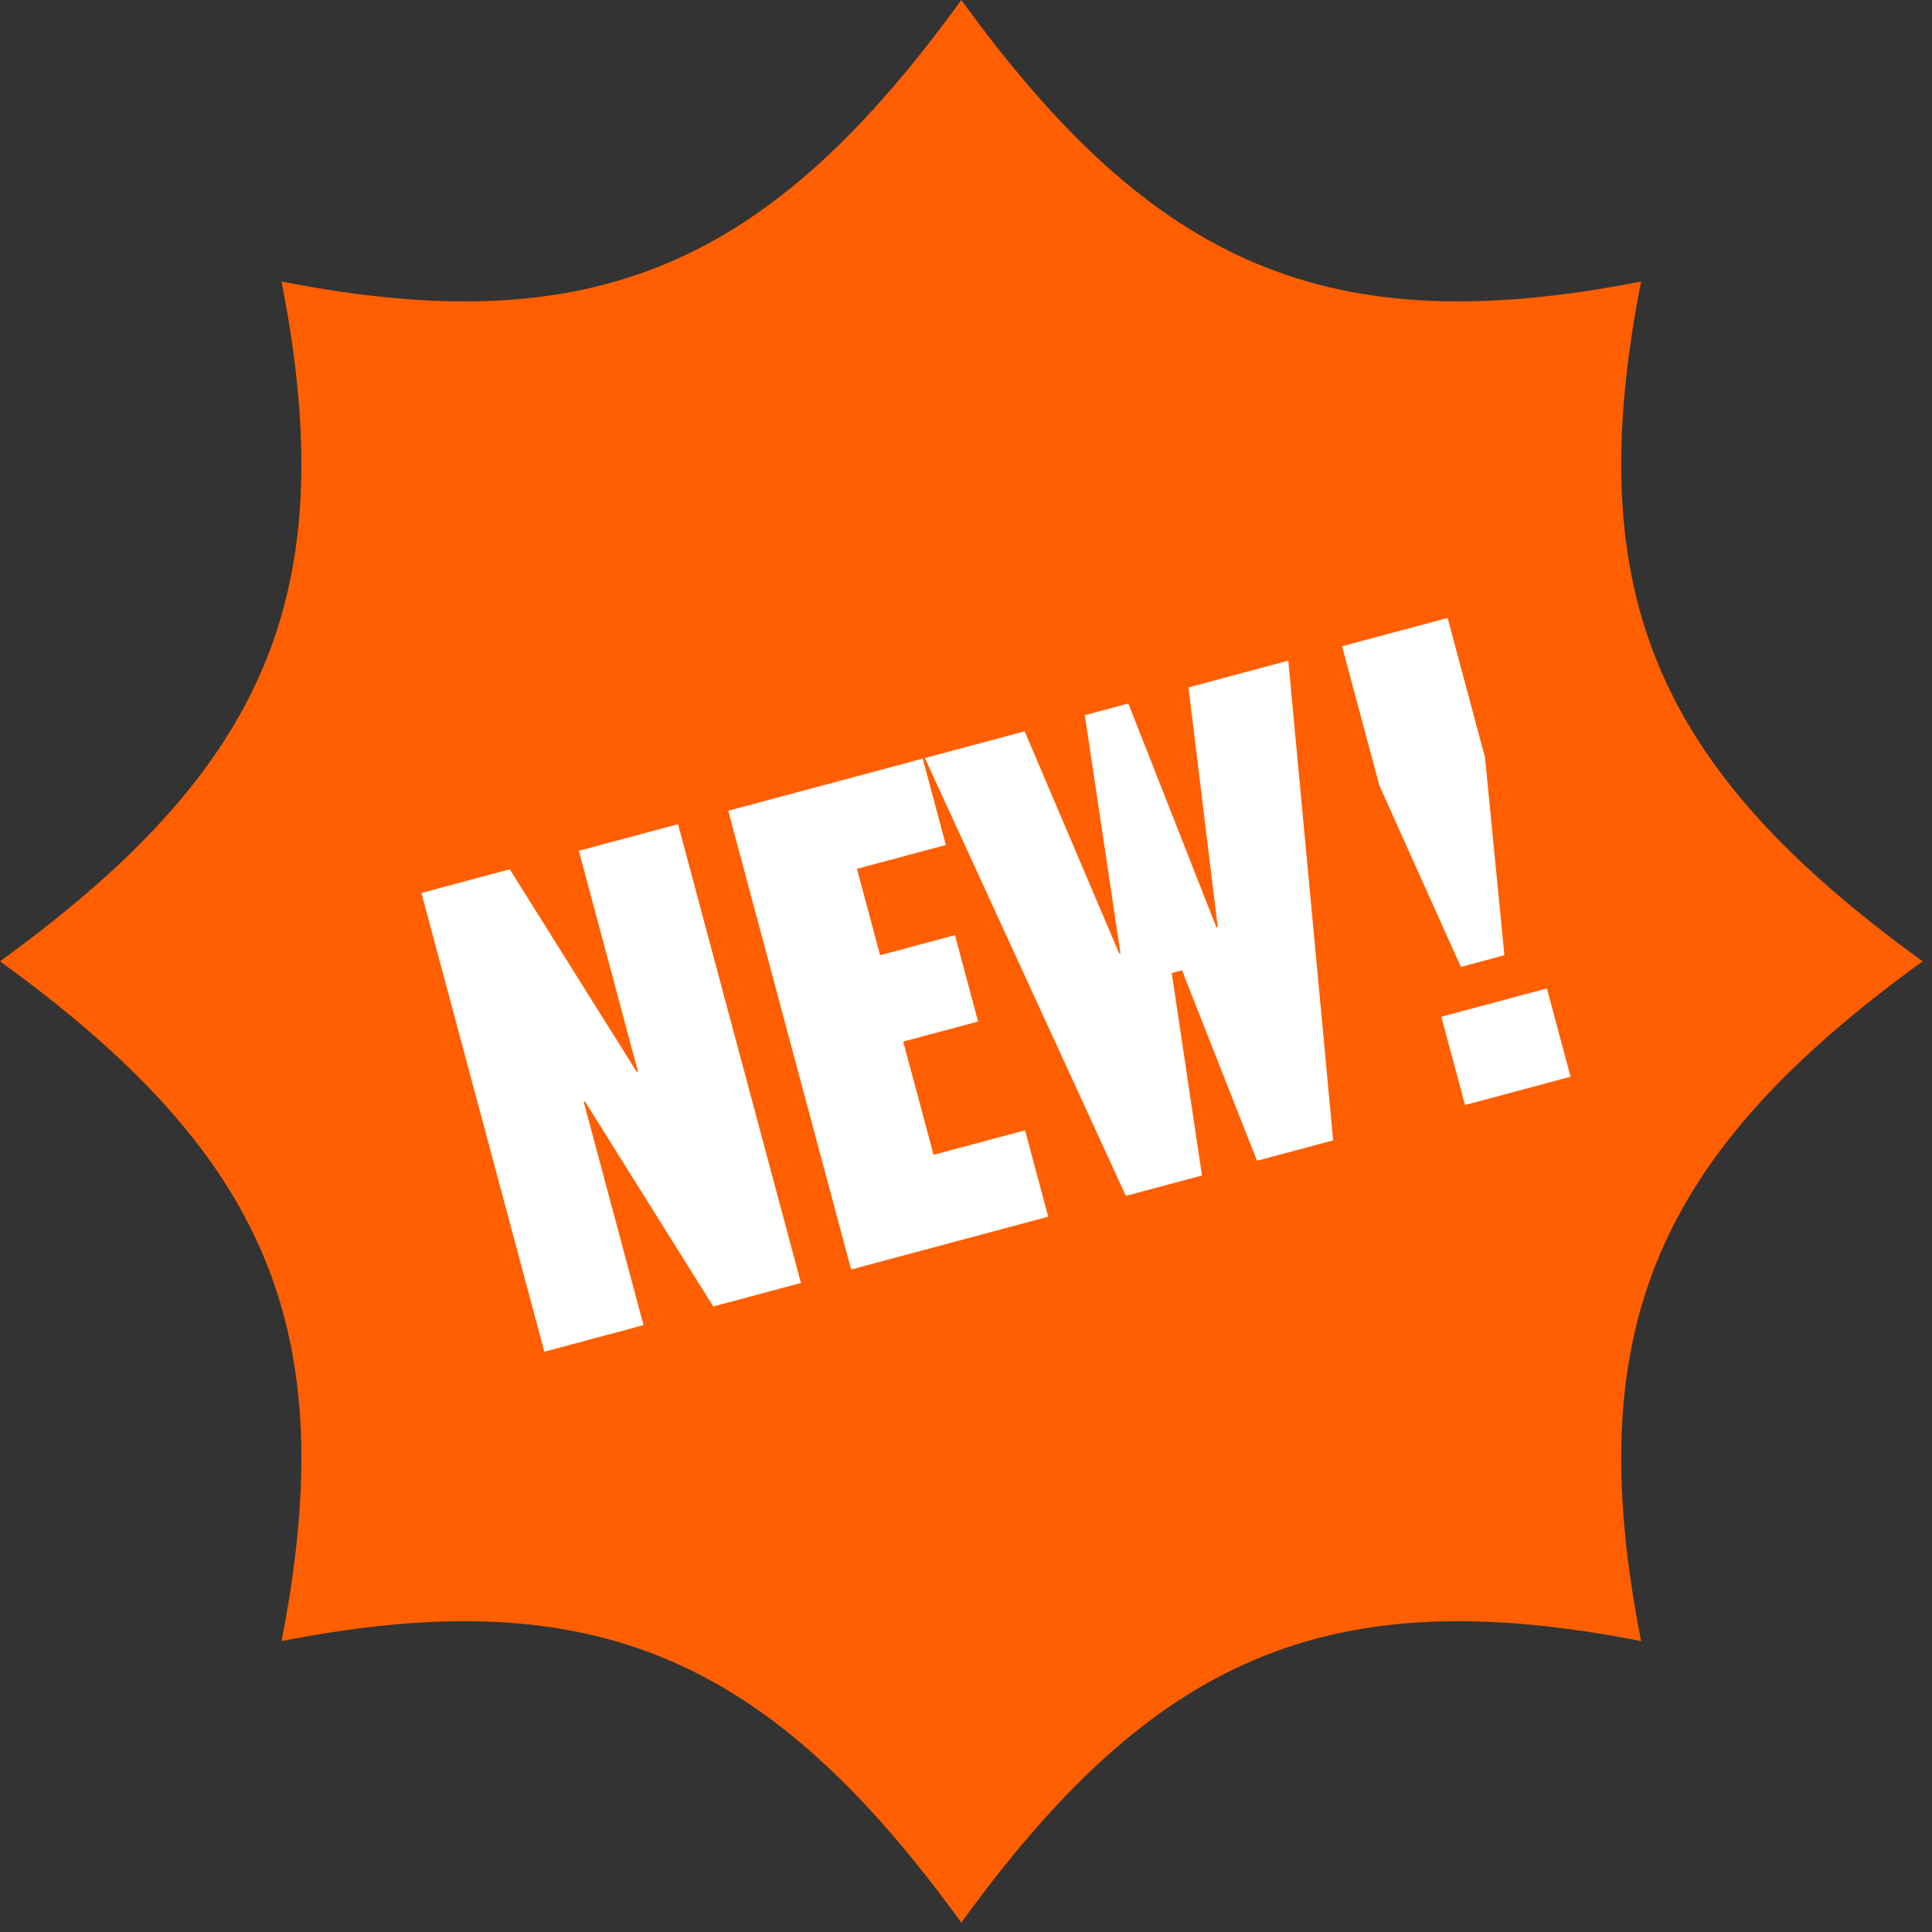
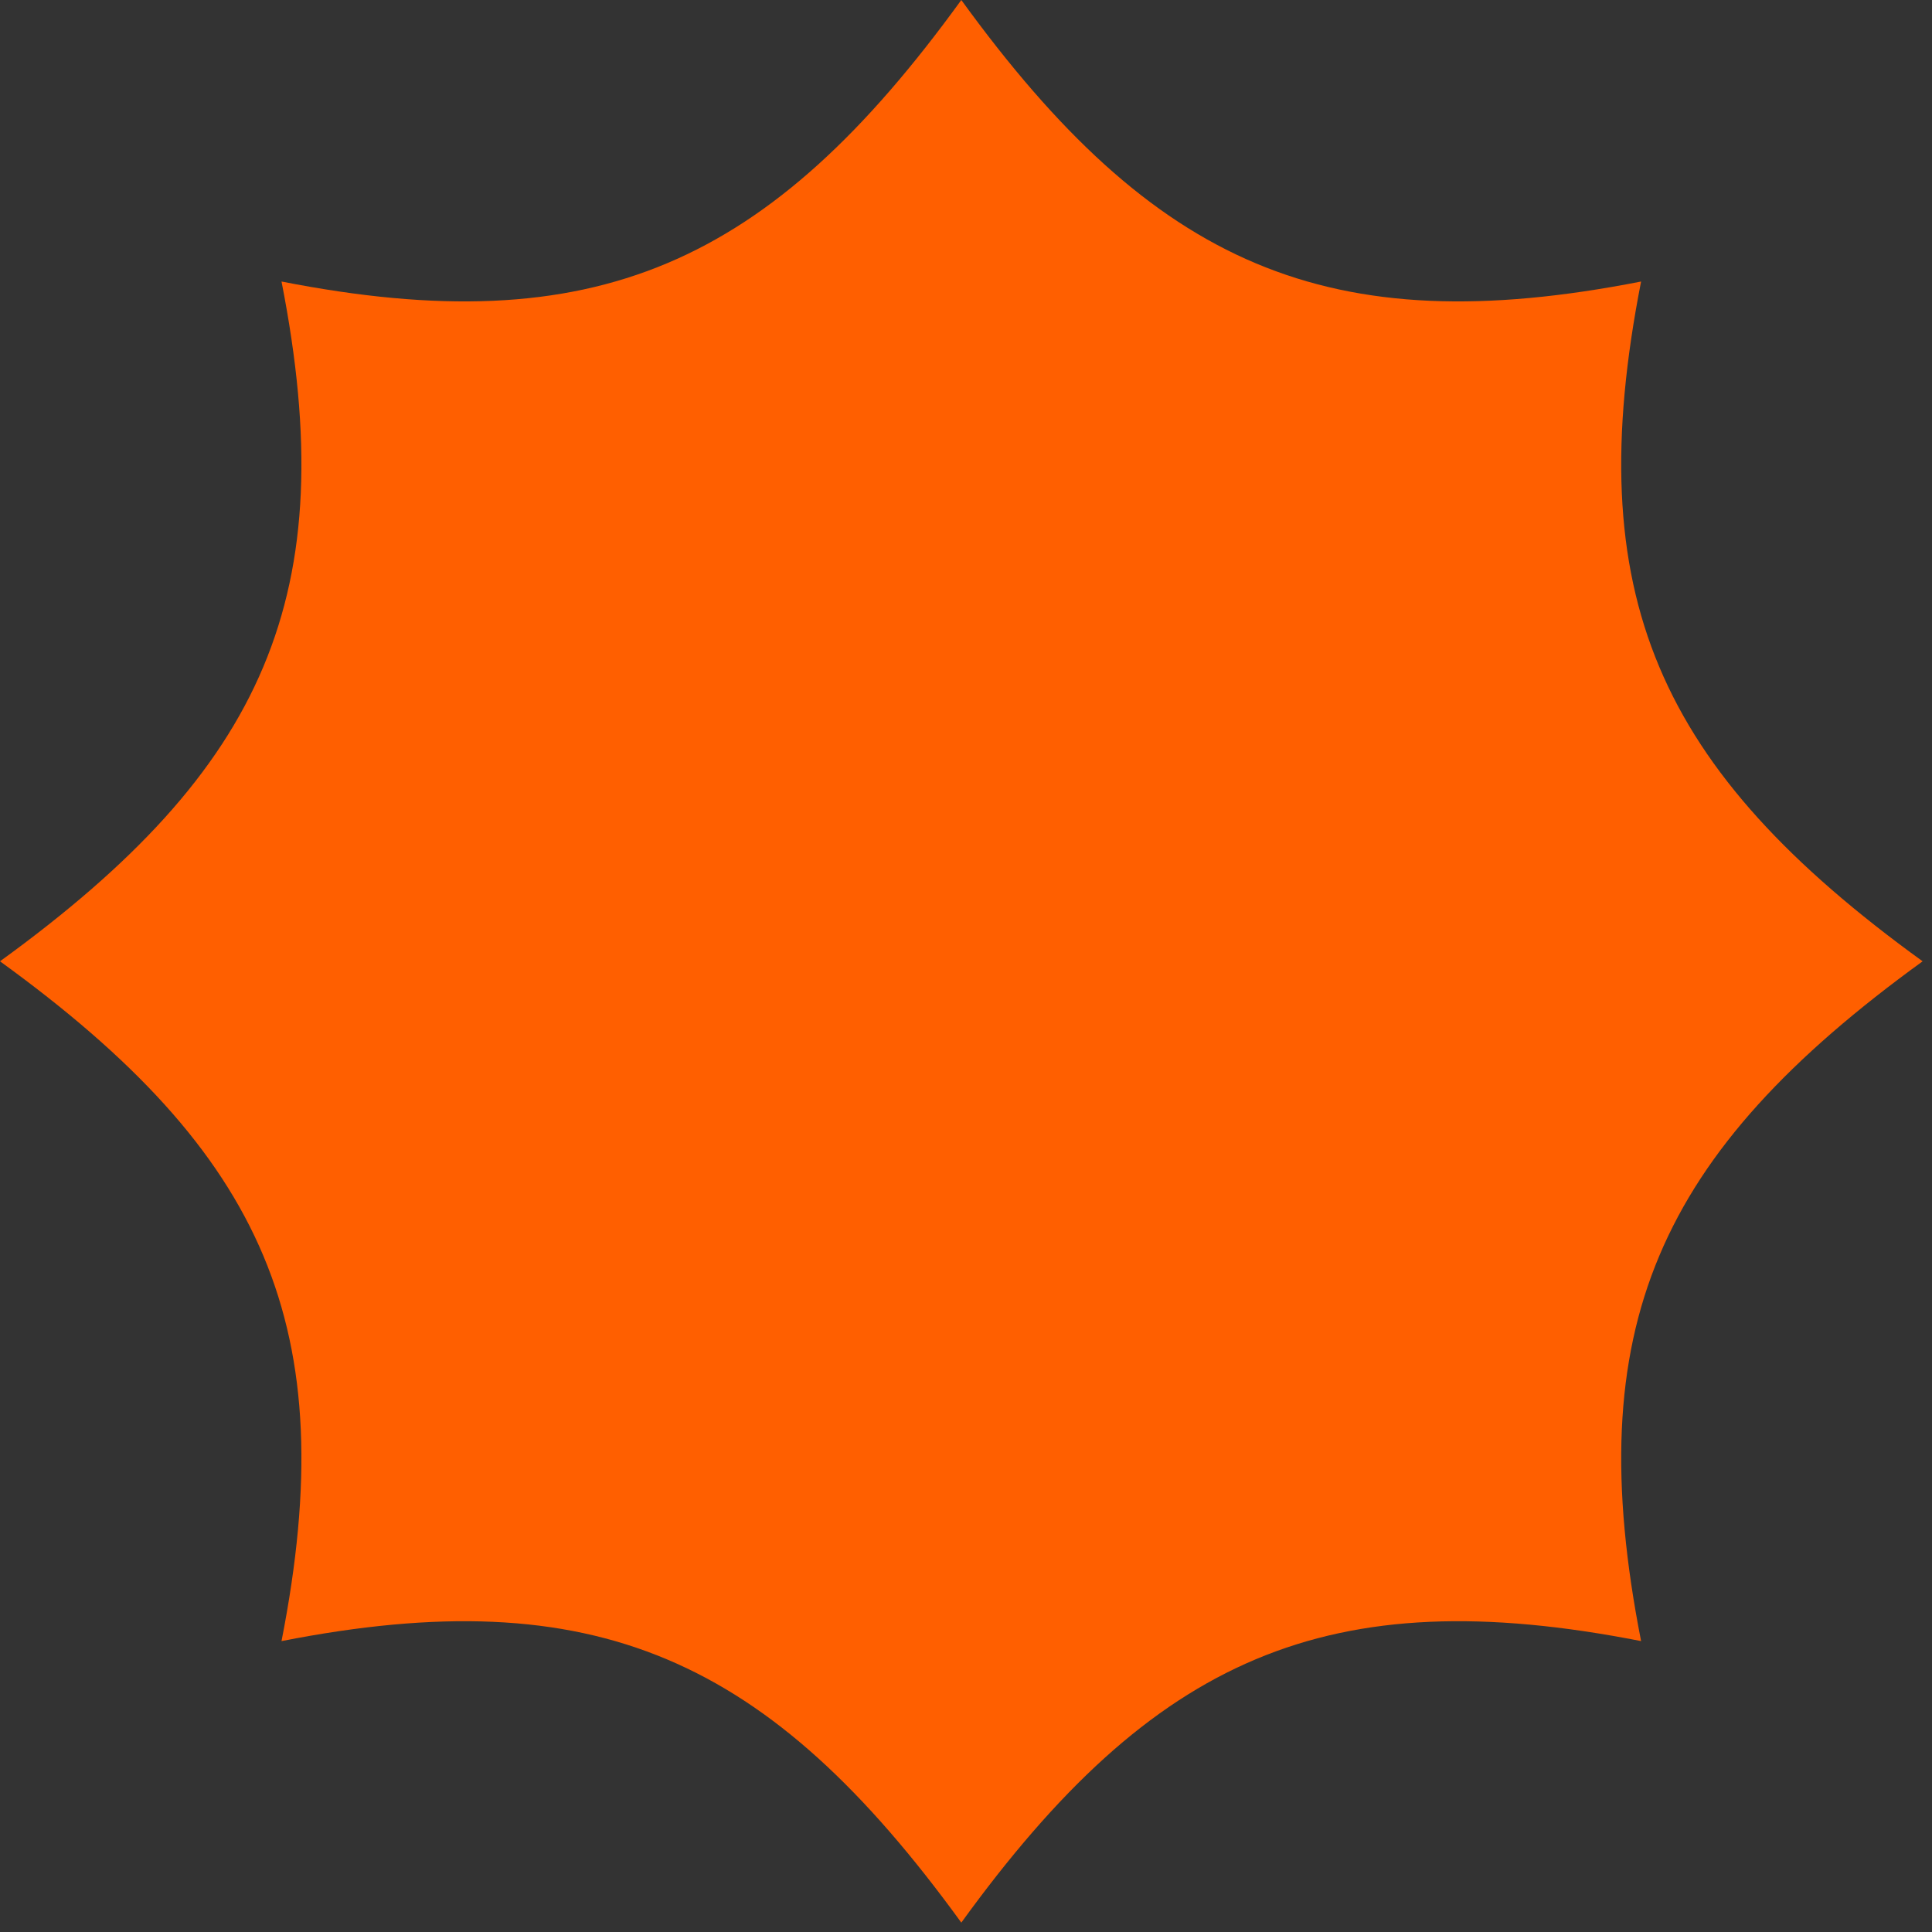
<svg xmlns="http://www.w3.org/2000/svg" width="70" height="70" viewBox="0 0 70 70" fill="none">
  <rect x="0" y="0" width="70" height="70" fill="#333333" stroke="none" />
  <path d="M69.66 34.83C60.05 41.8 57.23 48.1 59.46 59.46C48.1 57.23 41.79 60.05 34.83 69.66C27.86 60.05 21.56 57.23 10.2 59.46C12.43 48.1 9.61 41.79 0 34.83C9.61 27.86 12.43 21.56 10.2 10.2C21.56 12.43 27.87 9.61 34.83 0C41.8 9.61 48.1 12.43 59.46 10.2C57.23 21.56 60.05 27.87 69.66 34.83Z" fill="#ff5f00" />
-   <path d="M24.566 29.862L29.019 46.484L25.843 47.335L21.195 39.909L21.149 39.921L23.316 48.012L19.723 48.975L15.269 32.353L18.469 31.496L23.069 38.835L23.115 38.823L20.972 30.825L24.566 29.862ZM33.432 27.486L34.27 30.616L31.048 31.479L31.887 34.609L34.599 33.882L35.438 37.012L32.725 37.739L33.825 41.842L37.14 40.953L37.978 44.083L30.838 45.996L26.385 29.375L33.432 27.486ZM46.677 23.937L48.303 41.317L45.544 42.056L42.826 35.156L42.455 35.256L43.55 42.59L40.792 43.329L33.51 27.465L37.126 26.497L40.551 34.548L40.597 34.536L39.305 25.913L40.882 25.49L44.075 33.604L44.121 33.592L43.061 24.906L46.677 23.937ZM52.45 22.39L53.805 27.444L54.507 34.61L52.931 35.033L49.98 28.469L48.625 23.415L52.45 22.39ZM56.047 35.813L56.904 39.012L53.079 40.037L52.222 36.838L56.047 35.813Z" fill="white" />
</svg>